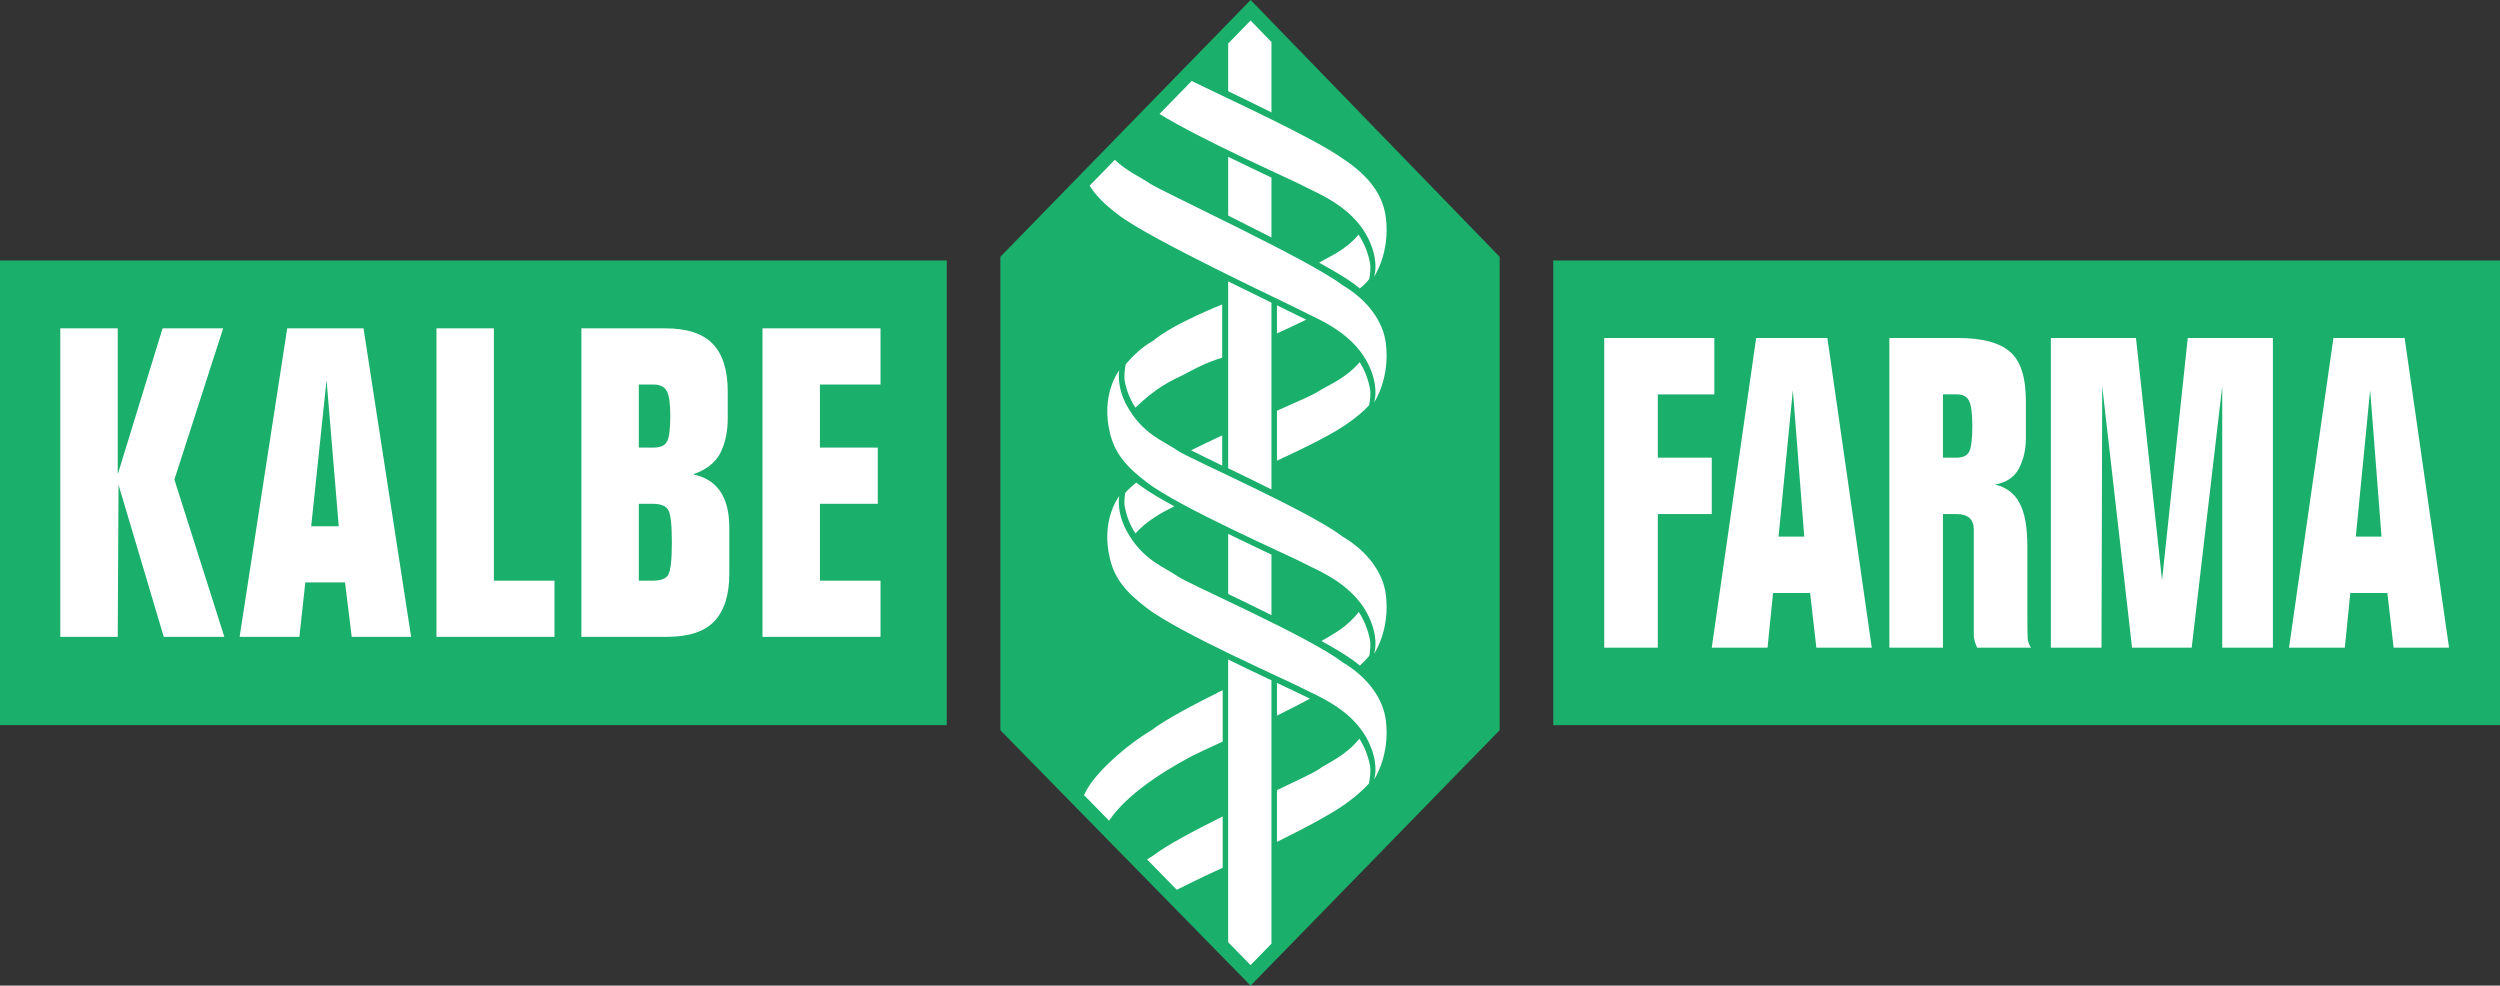
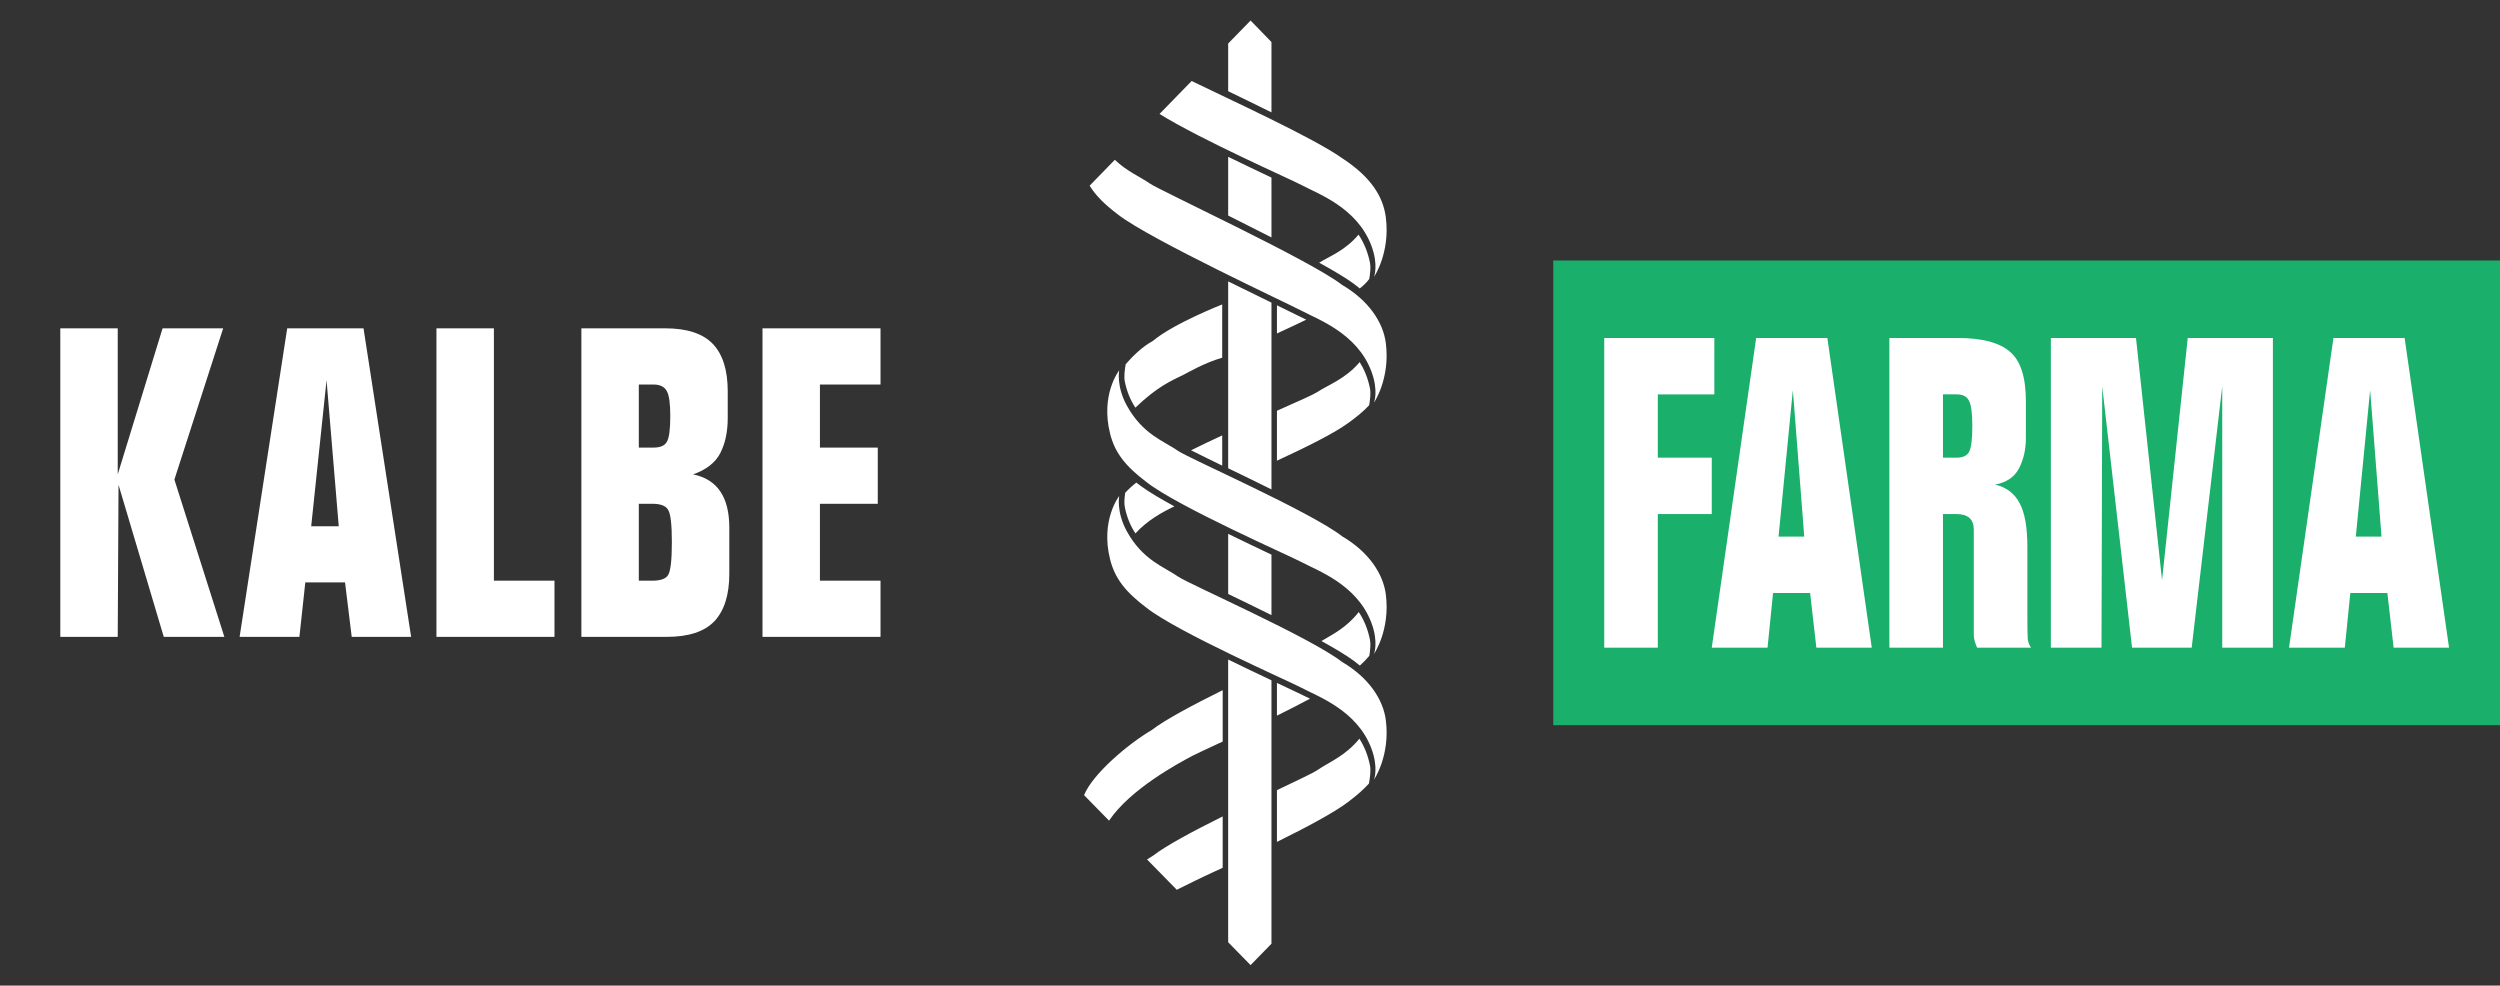
<svg xmlns="http://www.w3.org/2000/svg" xmlns:ns1="http://www.inkscape.org/namespaces/inkscape" xmlns:ns2="http://sodipodi.sourceforge.net/DTD/sodipodi-0.dtd" width="264.583mm" height="104.312mm" viewBox="0 0 937.5 369.609" id="svg6160" version="1.1" ns1:version="1.0.2 (e86c870879, 2021-01-15)" ns2:docname="Kalbe_Farma_old.svg">
  <rect x="0" y="0" width="937.5" height="369.609" fill="#333333" stroke="none" />
  <defs id="defs6162" />
  <ns2:namedview id="base" pagecolor="#ffffff" bordercolor="#666666" borderopacity="1.0" ns1:pageopacity="0.0" ns1:pageshadow="2" ns1:zoom="0.67114695" ns1:cx="500.00002" ns1:cy="294.56933" ns1:document-units="px" ns1:current-layer="layer1" showgrid="false" fit-margin-top="0" fit-margin-left="0" fit-margin-right="0" fit-margin-bottom="0" ns1:window-width="1366" ns1:window-height="705" ns1:window-x="-8" ns1:window-y="-8" ns1:window-maximized="1" ns1:document-rotation="0" />
  <g ns1:label="Layer 1" ns1:groupmode="layer" id="layer1" transform="translate(-111.83,-175.87)">
    <g id="g1083">
      <g id="g1054">
-         <path style="display:inline;fill:#1aaf6a;fill-opacity:1;fill-rule:nonzero;stroke:none;stroke-width:5.494" d="m 486.964,272.165 93.85,-96.294 93.381,96.294 v 177.531 l -93.383,95.785 -93.848,-95.785 z" id="path951" />
        <path id="path953" style="fill:#ffffff;fill-opacity:1;fill-rule:nonzero;stroke:none;stroke-width:5.494" d="m 603.088,437.871 c -2.753,-1.355 -7.148,-3.428 -12.403,-5.909 v 12.274 c 4.279,-2.113 8.525,-4.279 12.403,-6.365 z m 22.092,31.819 c 0.405,-2.153 0.755,-4.869 0.412,-6.654 -0.771,-3.997 -2.196,-7.337 -3.989,-10.168 -5.342,6.6 -11.435,8.773 -15.857,11.858 -1.283,0.892 -7.246,3.729 -15.06,7.452 v 19.397 c 10.933,-5.393 21.743,-11.127 26.901,-15.138 3.124,-2.348 5.612,-4.54 7.594,-6.747 z m -10.043,-45.575 c -11.89,-9.249 -57.575,-29.277 -61.412,-31.959 -5.42,-3.783 -13.352,-6.191 -19.335,-17.063 -4.014,-7.297 -2.856,-13.206 -2.856,-13.206 0,0 -7.131,8.988 -3.405,23.784 1.762,6.995 5.593,12.059 13.755,18.203 11.849,9.216 53.543,27.526 58.007,29.907 6.145,3.279 20.74,8.397 26.158,22.616 2.823,7.411 1.027,11.839 1.027,11.839 0,0 6.141,-8.934 4.445,-22.288 -0.999,-7.867 -6.489,-16.023 -16.384,-21.832 z M 552.228,365.756 c -5.203,-2.831 -9.606,-5.446 -12.475,-7.559 -0.625,-0.453 -1.229,-0.899 -1.81,-1.348 -1.544,1.207 -2.929,2.481 -4.155,3.81 -0.282,1.844 -0.447,3.85 -0.171,5.265 0.768,3.97 2.2,7.237 3.999,9.973 4.396,-4.836 9.955,-7.928 14.613,-10.141 z m 36.401,18.102 c -4.977,-2.361 -10.584,-5.03 -16.235,-7.794 v 22.536 c 5.051,2.442 10.653,5.158 16.235,7.935 z m 36.685,37.956 c 0.343,-2.012 0.584,-4.326 0.275,-5.909 -0.805,-4.172 -2.321,-7.626 -4.224,-10.53 -4.584,5.869 -9.769,8.35 -13.992,10.879 5.032,2.77 9.286,5.319 12.08,7.378 0.815,0.604 1.591,1.214 2.33,1.824 1.34,-1.227 2.508,-2.428 3.529,-3.641 z M 615.137,376.983 c -11.89,-9.249 -57.575,-29.277 -61.412,-31.959 -5.42,-3.783 -13.352,-6.191 -19.335,-17.063 -4.014,-7.297 -2.856,-13.206 -2.856,-13.206 0,0 -7.131,8.988 -3.405,23.784 1.762,6.995 5.593,12.059 13.755,18.196 11.849,9.222 53.543,27.533 58.007,29.914 6.145,3.28 20.74,8.397 26.158,22.616 2.823,7.411 1.027,11.839 1.027,11.839 0,0 6.141,-8.934 4.445,-22.288 -0.999,-7.867 -6.489,-16.023 -16.384,-21.832 z m -26.508,-87.622 c -4.906,-2.394 -10.481,-5.124 -16.235,-7.975 v 70.083 c 5.051,2.441 10.653,5.158 16.235,7.935 z m 13.052,6.392 c -2.713,-1.348 -6.519,-3.206 -10.996,-5.393 v 10.551 c 3.768,-1.724 7.51,-3.468 10.996,-5.158 z m 23.584,32.073 c 0.364,-2.066 0.646,-4.527 0.323,-6.191 -0.755,-3.903 -2.136,-7.19 -3.875,-9.98 -5.47,6.412 -11.635,8.424 -16.127,11.369 -1.282,0.838 -7.167,3.447 -14.904,6.875 v 18.733 c 10.809,-4.983 21.408,-10.249 26.532,-13.998 3.345,-2.367 5.976,-4.567 8.048,-6.808 z m -36.636,-85.368 c -4.977,-2.354 -10.584,-5.03 -16.235,-7.787 v 22.027 c 5.297,2.642 10.844,5.433 16.235,8.196 z m 36.673,38.029 c 0.35,-2.025 0.598,-4.38 0.288,-5.983 -0.817,-4.218 -2.364,-7.72 -4.304,-10.651 -4.924,5.856 -10.48,7.942 -14.773,10.517 5.611,3.105 10.198,5.842 12.94,7.867 0.803,0.598 1.571,1.201 2.302,1.797 1.734,-1.375 2.595,-2.334 3.546,-3.548 z m -81.096,23.2 c -4.14,2.261 -7.646,5.795 -10.237,8.753 -0.377,2.106 -0.68,4.648 -0.357,6.352 0.766,3.964 2.193,7.223 3.986,9.953 8.33,-7.995 13.385,-10.034 18.244,-12.435 1.209,-0.591 7.696,-4.433 14.316,-6.291 V 290.033 c 0,0 -18.314,7.19 -25.955,13.655 z m 25.955,35.461 c -4.044,1.872 -8.021,3.763 -11.68,5.58 3.032,1.503 6.973,3.481 11.68,5.755 z m -42.439,144.465 c 8.017,-11.872 25.893,-21.449 31.269,-24.313 1.273,-0.68 5.576,-2.656 11.348,-5.345 v -19.27 c -11.073,5.5 -21.699,11.134 -26.595,14.944 -8.942,5.251 -22.184,16.499 -25.388,24.427 z m 25.398,25.923 c 2.537,-1.288 4.804,-2.307 6.459,-3.185 1.229,-0.659 5.284,-2.522 10.76,-5.071 v -19.25 c -10.861,5.407 -21.198,10.906 -26.007,14.649 -0.817,0.481 -1.601,0.973 -2.358,1.482 z m 35.509,20.222 v -98.769 c -4.977,-2.361 -10.584,-5.03 -16.235,-7.794 v 106.013 l 8.405,8.578 z M 572.394,192.189 v 17.888 c 5.051,2.441 10.653,5.157 16.235,7.934 V 191.639 L 580.8,183.563 Z m -25.742,26.413 c 15.609,9.711 49.254,24.528 53.238,26.654 6.145,3.28 20.74,8.391 26.158,22.617 2.823,7.411 1.027,11.838 1.027,11.838 0,0 6.141,-8.933 4.445,-22.288 -0.999,-7.874 -5.627,-15.145 -16.077,-22.026 -11.057,-7.928 -43.908,-22.852 -56.752,-29.15 z m -26.211,26.895 c 2.271,3.696 5.668,7.089 10.731,10.899 11.848,9.216 64.254,33.61 68.718,35.99 6.145,3.28 20.74,8.391 26.158,22.617 2.823,7.411 1.027,11.838 1.027,11.838 0,0 6.141,-8.933 4.445,-22.288 -0.999,-7.867 -6.489,-16.023 -16.384,-21.832 -11.89,-9.255 -68.288,-35.36 -72.125,-38.036 -3.681,-2.569 -8.52,-4.507 -13.121,-8.887 z" />
      </g>
      <g id="g1063">
        <path style="display:inline;fill:#1aaf6a;fill-opacity:1;fill-rule:nonzero;stroke:none;stroke-width:5.494" d="M 694.306,273.553 H 1049.33 V 447.798 H 694.306 Z" id="path943" />
        <g id="g1050" style="fill:#ffffff">
          <path id="path941" style="fill:#ffffff;fill-opacity:1;fill-rule:nonzero;stroke:none;stroke-width:5.494" d="m 970.218,418.735 h 20.917 l 2.065,-20.49 h 13.899 l 2.339,20.49 h 20.782 l -16.652,-116.12 h -26.698 z m 25.046,-41.638 5.368,-54.965 4.267,54.965 z" />
          <path style="fill:#ffffff;fill-opacity:1;fill-rule:nonzero;stroke:none;stroke-width:5.494" d="m 922.598,393.457 -9.771,-90.842 h -31.928 v 116.12 h 18.992 l 0.275,-97.997 11.178,97.997 h 22.373 l 11.453,-97.997 v 97.997 h 18.991 V 302.615 H 932.234 Z" id="path939" />
          <path id="path937" style="fill:#ffffff;fill-opacity:1;fill-rule:nonzero;stroke:none;stroke-width:5.494" d="m 820.348,418.735 h 20.093 v -50.088 h 5.091 c 4.315,0 6.469,1.951 6.469,5.855 v 39.518 c 0,1.301 0.412,2.871 1.239,4.715 h 20.231 c -0.639,-0.865 -1.055,-1.952 -1.24,-3.253 -0.089,-1.409 -0.137,-4.554 -0.137,-9.431 v -25.212 c 0,-7.264 -0.964,-12.683 -2.893,-16.264 -1.925,-3.682 -5,-6.016 -9.22,-6.989 4.22,-0.758 7.203,-2.763 8.946,-6.016 1.744,-3.36 2.614,-7.157 2.614,-11.389 v -13.823 c 0,-8.994 -1.972,-15.178 -5.918,-18.538 -3.944,-3.468 -10.458,-5.205 -19.541,-5.205 h -25.735 v 116.12 z m 20.093,-71.23 v -23.75 h 5.091 c 2.386,0 3.947,0.812 4.68,2.442 0.826,1.516 1.239,4.661 1.239,9.437 0,4.983 -0.412,8.236 -1.239,9.752 -0.825,1.409 -2.386,2.119 -4.68,2.119 z" />
          <path id="path935" style="fill:#ffffff;fill-opacity:1;fill-rule:nonzero;stroke:none;stroke-width:5.494" d="m 753.741,418.735 h 20.918 l 2.064,-20.49 h 13.901 l 2.339,20.49 h 20.781 L 797.091,302.615 h -26.698 z m 25.047,-41.638 5.367,-54.965 4.267,54.965 z" />
          <path style="fill:#ffffff;fill-opacity:1;fill-rule:nonzero;stroke:none;stroke-width:5.494" d="m 713.417,302.615 v 116.12 h 20.093 v -50.088 h 20.231 v -21.141 h -20.231 v -23.75 h 21.195 v -21.141 z" id="path933" />
        </g>
      </g>
      <g id="g1040">
-         <path style="display:inline;fill:#1aaf6a;fill-opacity:1;fill-rule:nonzero;stroke:none;stroke-width:5.494" d="M 111.83,273.553 H 466.853 V 447.798 H 111.83 Z" id="path52" />
        <path style="fill:#ffffff;fill-opacity:1;fill-rule:nonzero;stroke:none;stroke-width:5.494" d="m 155.981,353.764 v -54.77 h -21.54 v 115.698 h 21.54 l 0.295,-57.037 16.966,57.037 h 22.722 l -18.737,-58.982 18.292,-56.715 h -22.721 l -16.818,54.77 z" id="path925" />
        <path id="path923" style="fill:#ffffff;fill-opacity:1;fill-rule:nonzero;stroke:none;stroke-width:5.494" d="m 201.682,414.691 h 22.424 l 2.213,-20.417 h 14.9 l 2.507,20.417 h 22.277 L 248.152,298.993 h -28.619 z m 26.848,-41.484 5.755,-54.77 4.575,54.77 z" />
        <path style="fill:#ffffff;fill-opacity:1;fill-rule:nonzero;stroke:none;stroke-width:5.494" d="m 275.5,414.691 h 44.261 v -21.06 h -22.722 v -94.638 h -21.538 z" id="path921" />
        <path id="path919" style="fill:#ffffff;fill-opacity:1;fill-rule:nonzero;stroke:none;stroke-width:5.494" d="m 329.847,298.993 v 115.698 h 32.013 c 8.164,0 14.115,-1.945 17.851,-5.836 3.738,-3.99 5.609,-9.933 5.609,-17.821 v -17.338 c 0,-11.449 -4.526,-18.096 -13.575,-19.933 4.92,-1.731 8.312,-4.374 10.18,-7.942 1.869,-3.669 2.804,-8.049 2.804,-13.126 v -10.047 c 0,-7.988 -1.869,-13.931 -5.606,-17.821 -3.738,-3.89 -9.687,-5.835 -17.852,-5.835 z m 21.538,94.638 v -28.847 h 5.019 c 3.242,0 5.26,0.811 6.048,2.428 0.885,1.516 1.326,5.513 1.326,11.992 0,6.486 -0.44,10.536 -1.326,12.153 -0.788,1.516 -2.806,2.274 -6.048,2.274 z m 0,-49.915 v -23.656 h 5.46 c 2.458,0 4.131,0.812 5.015,2.429 0.887,1.516 1.328,4.648 1.328,9.403 0,5.078 -0.44,8.317 -1.328,9.718 -0.785,1.409 -2.458,2.106 -5.015,2.106 z" />
        <path style="fill:#ffffff;fill-opacity:1;fill-rule:nonzero;stroke:none;stroke-width:5.494" d="m 397.765,298.993 v 115.698 h 44.26 v -21.06 h -22.72 v -28.847 h 21.687 v -21.067 h -21.687 v -23.656 h 22.72 v -21.066 z" id="path917" />
      </g>
    </g>
  </g>
</svg>